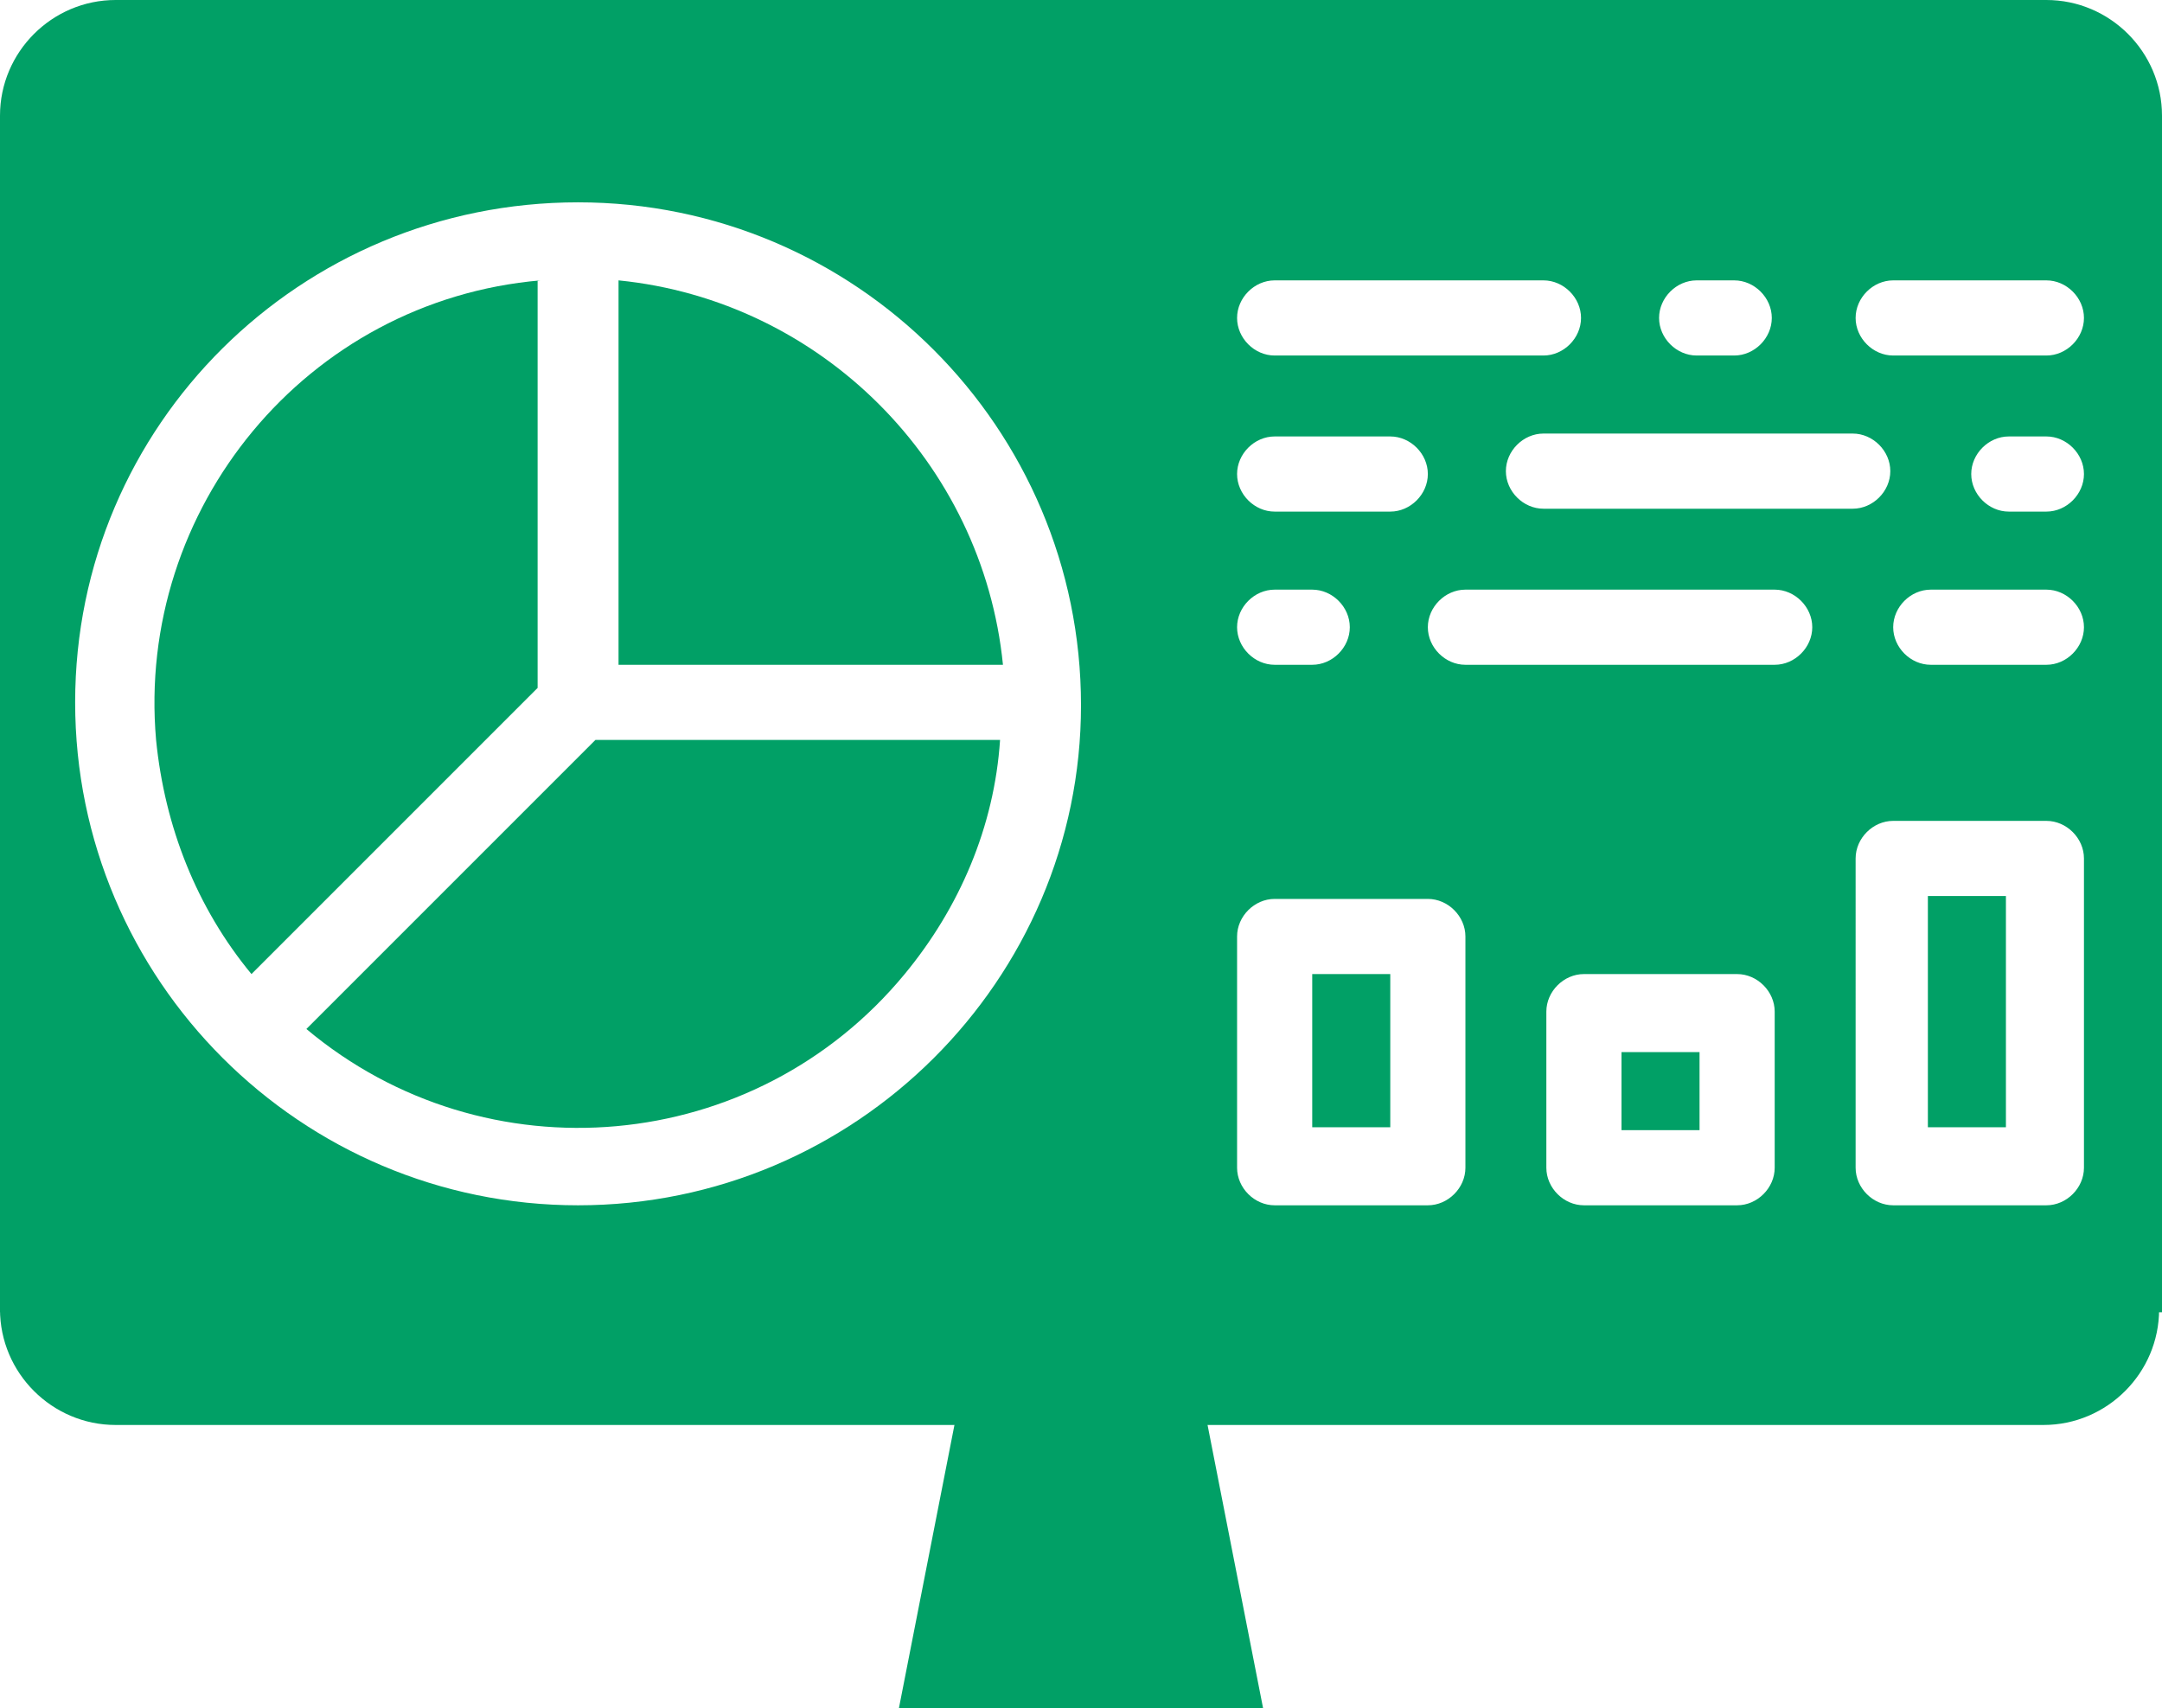
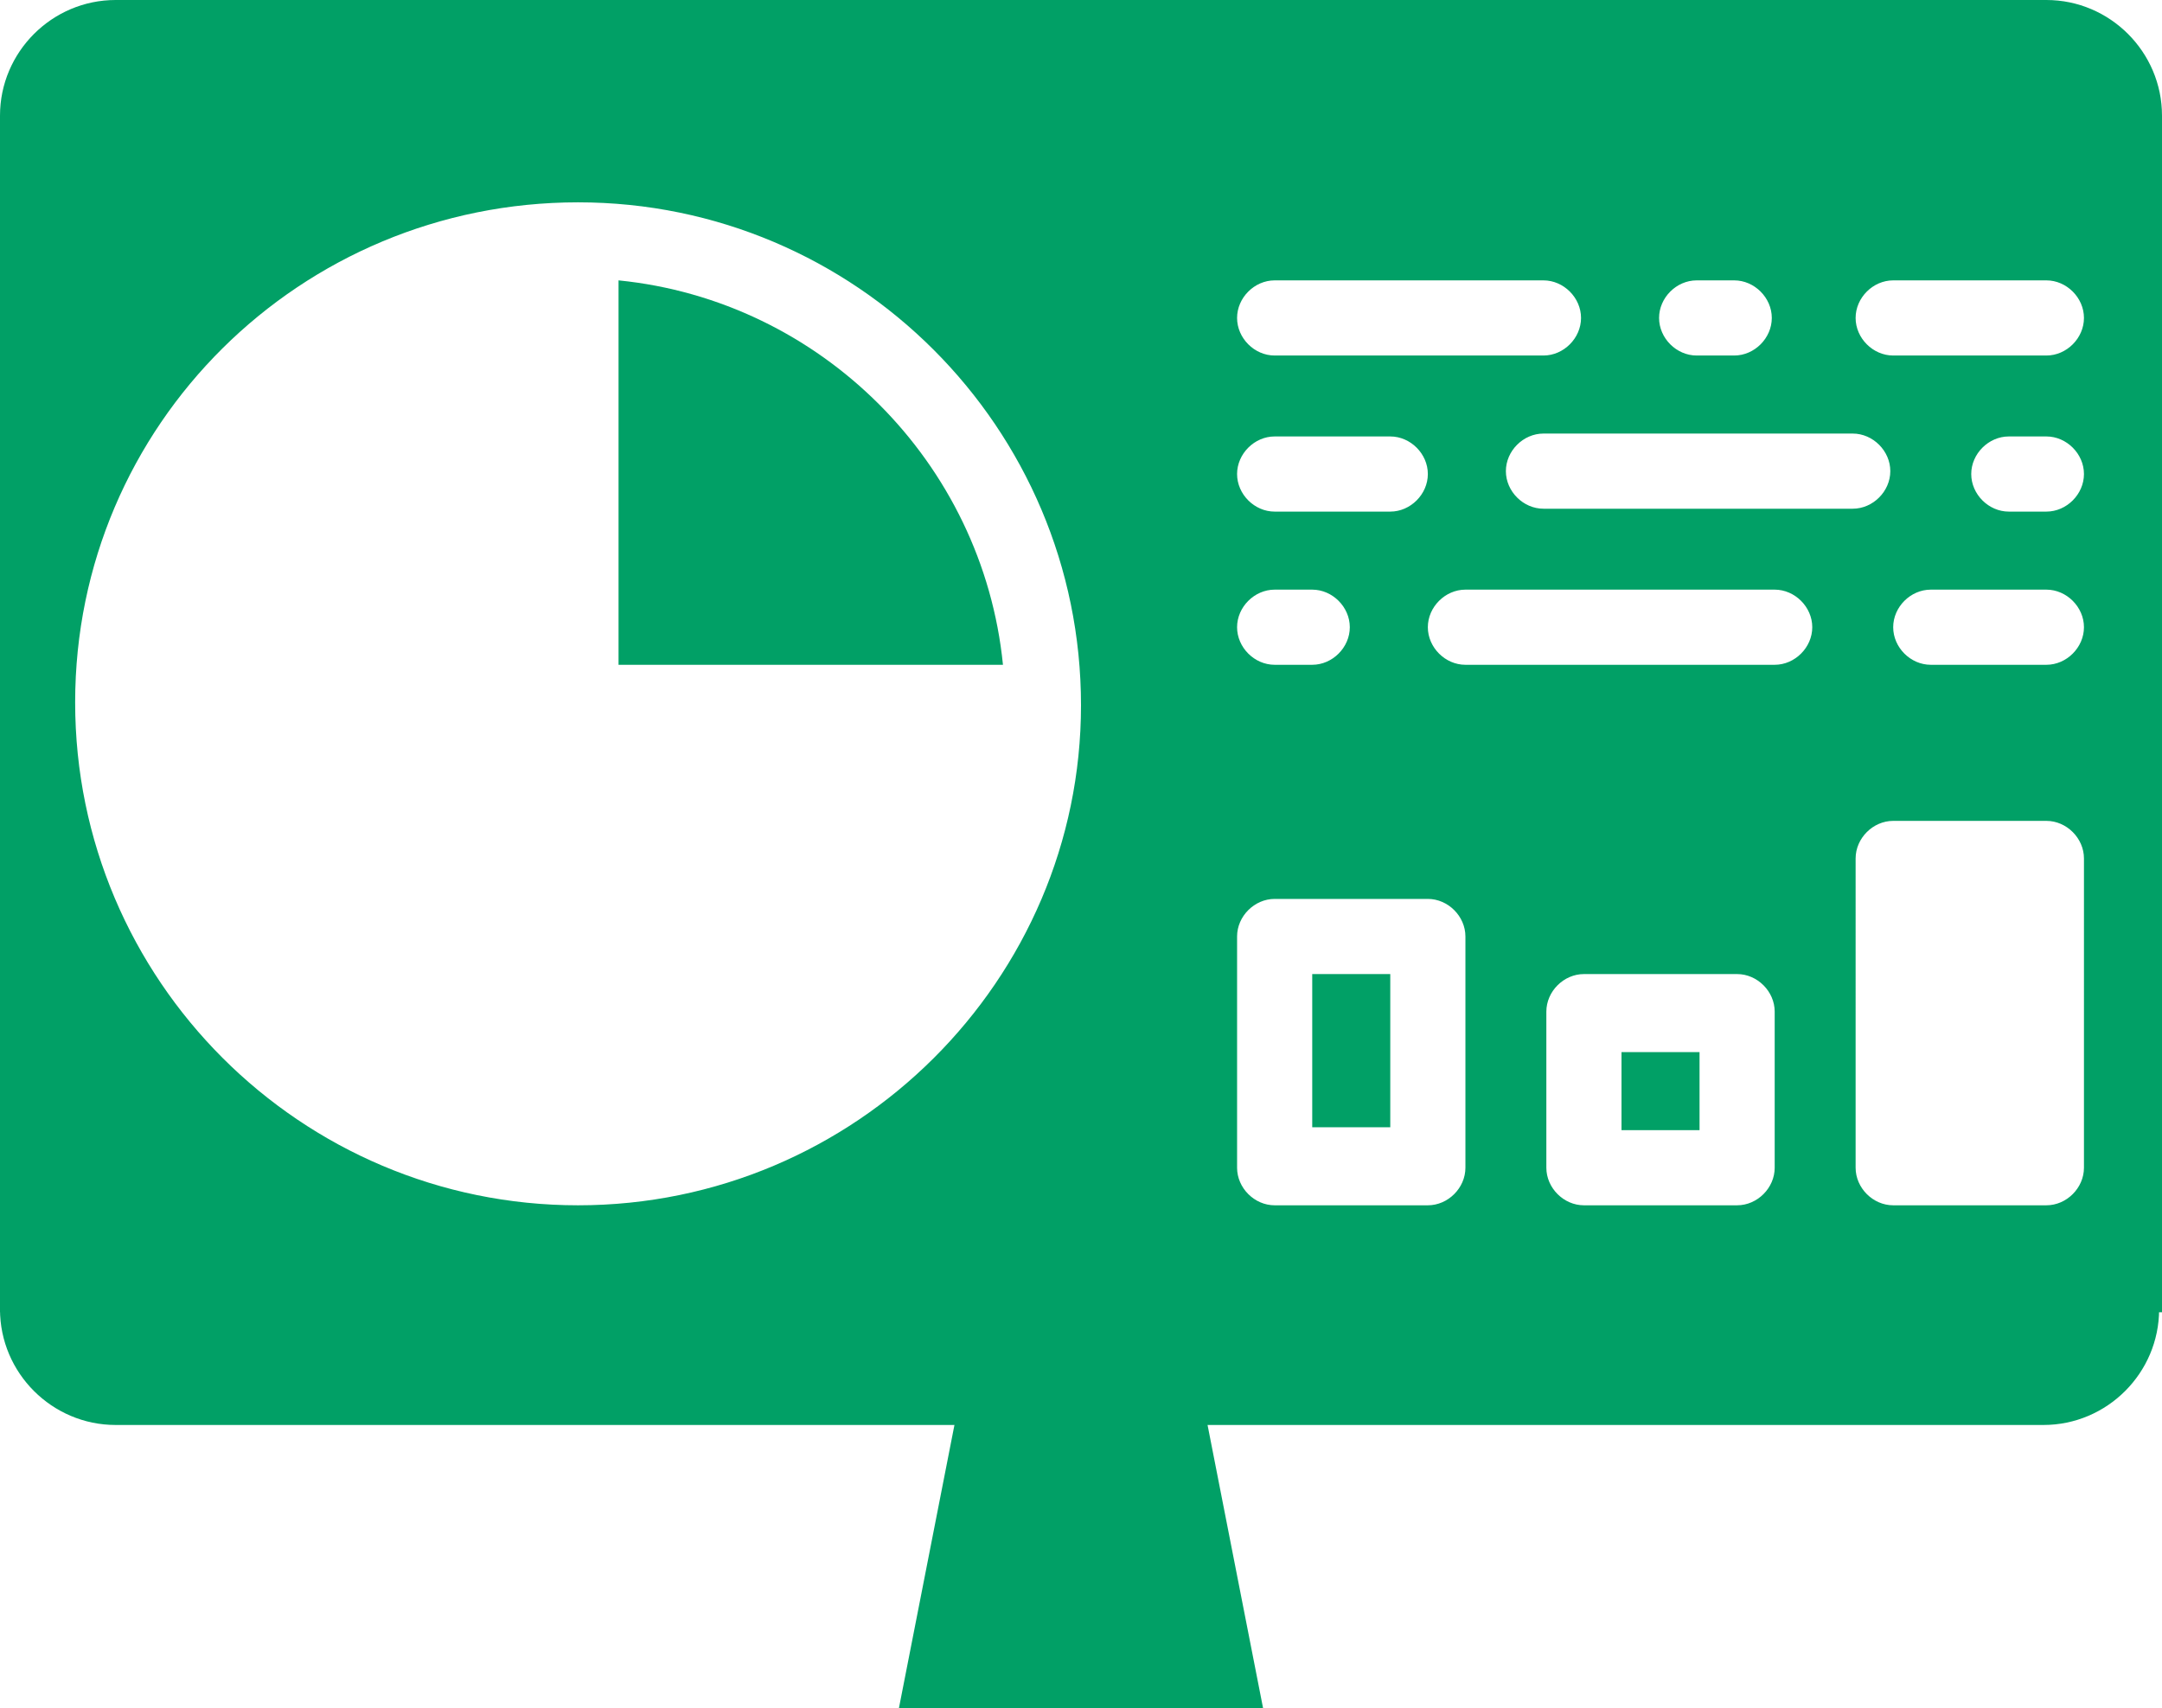
<svg xmlns="http://www.w3.org/2000/svg" version="1.1" id="Layer_1" x="0px" y="0px" viewBox="0 0 74.8 59.1" style="enable-background:new 0 0 74.8 59.1;" xml:space="preserve">
  <style type="text/css"> .st0{fill:#01A066;} </style>
  <g>
    <rect x="56.1" y="36.4" class="st0" width="2.7" height="2.7" />
-     <path class="st0" d="M18.7,9.7c-8.1,0.7-14,7.9-13.3,15.9c0.3,3,1.4,5.8,3.3,8.1l9.9-9.9V9.7H18.7z" />
-     <path class="st0" d="M10.6,35.6c6.2,5.2,15.5,4.4,20.7-1.9c1.9-2.3,3.1-5.1,3.3-8.1h-14L10.6,35.6z" />
    <path class="st0" d="M21.4,9.7V23h13.3C34,16,28.4,10.4,21.4,9.7z" />
-     <rect x="66.7" y="31" class="st0" width="2.7" height="8" />
    <rect x="45.4" y="33.7" class="st0" width="2.7" height="5.3" />
    <polygon class="st0" points="33.1,48.9 31.1,59.1 43.7,59.1 41.7,48.9 " />
    <path class="st0" d="M70.8,0H4C1.8,0,0,1.8,0,4v41.4h74.8V4C74.8,1.8,73,0,70.8,0z M58.7,9.7H60c0.7,0,1.3,0.6,1.3,1.3 s-0.6,1.3-1.3,1.3h-1.3c-0.7,0-1.3-0.6-1.3-1.3S58,9.7,58.7,9.7z M64.1,15c0.7,0,1.3,0.6,1.3,1.3s-0.6,1.3-1.3,1.3H53.4 c-0.7,0-1.3-0.6-1.3-1.3s0.6-1.3,1.3-1.3C53.4,15,64.1,15,64.1,15z M54.7,11c0,0.7-0.6,1.3-1.3,1.3h-9.3c-0.7,0-1.3-0.6-1.3-1.3 s0.6-1.3,1.3-1.3h9.3C54.1,9.7,54.7,10.3,54.7,11z M44.1,17.7c-0.7,0-1.3-0.6-1.3-1.3s0.6-1.3,1.3-1.3h4c0.7,0,1.3,0.6,1.3,1.3 c0,0.7-0.6,1.3-1.3,1.3H44.1z M46.7,21.7c0,0.7-0.6,1.3-1.3,1.3h-1.3c-0.7,0-1.3-0.6-1.3-1.3c0-0.7,0.6-1.3,1.3-1.3h1.3 C46.1,20.4,46.7,21,46.7,21.7z M20,41.7c-9.6,0-17.4-7.8-17.4-17.4S10.4,7,20,7s17.4,7.8,17.4,17.4C37.4,33.9,29.6,41.7,20,41.7z M50.7,40.4c0,0.7-0.6,1.3-1.3,1.3h-5.3c-0.7,0-1.3-0.6-1.3-1.3v-8c0-0.7,0.6-1.3,1.3-1.3h5.3c0.7,0,1.3,0.6,1.3,1.3V40.4z M61.4,40.4c0,0.7-0.6,1.3-1.3,1.3h-5.3c-0.7,0-1.3-0.6-1.3-1.3V35c0-0.7,0.6-1.3,1.3-1.3h5.3c0.7,0,1.3,0.6,1.3,1.3V40.4z M61.4,23H50.7c-0.7,0-1.3-0.6-1.3-1.3c0-0.7,0.6-1.3,1.3-1.3h10.7c0.7,0,1.3,0.6,1.3,1.3S62.1,23,61.4,23z M72.1,40.4 c0,0.7-0.6,1.3-1.3,1.3h-5.3c-0.7,0-1.3-0.6-1.3-1.3V29.7c0-0.7,0.6-1.3,1.3-1.3h5.3c0.7,0,1.3,0.6,1.3,1.3V40.4z M70.8,23h-4 c-0.7,0-1.3-0.6-1.3-1.3c0-0.7,0.6-1.3,1.3-1.3h4c0.7,0,1.3,0.6,1.3,1.3C72.1,22.4,71.5,23,70.8,23z M70.8,17.7h-1.3 c-0.7,0-1.3-0.6-1.3-1.3s0.6-1.3,1.3-1.3h1.3c0.7,0,1.3,0.6,1.3,1.3C72.1,17.1,71.5,17.7,70.8,17.7z M70.8,12.3h-5.3 c-0.7,0-1.3-0.6-1.3-1.3s0.6-1.3,1.3-1.3h5.3c0.7,0,1.3,0.6,1.3,1.3S71.5,12.3,70.8,12.3z" />
    <path class="st0" d="M0,45.3c0,2.2,1.8,4,4,4h66.7c2.2,0,4-1.8,4-4V44H0V45.3z" />
  </g>
</svg>